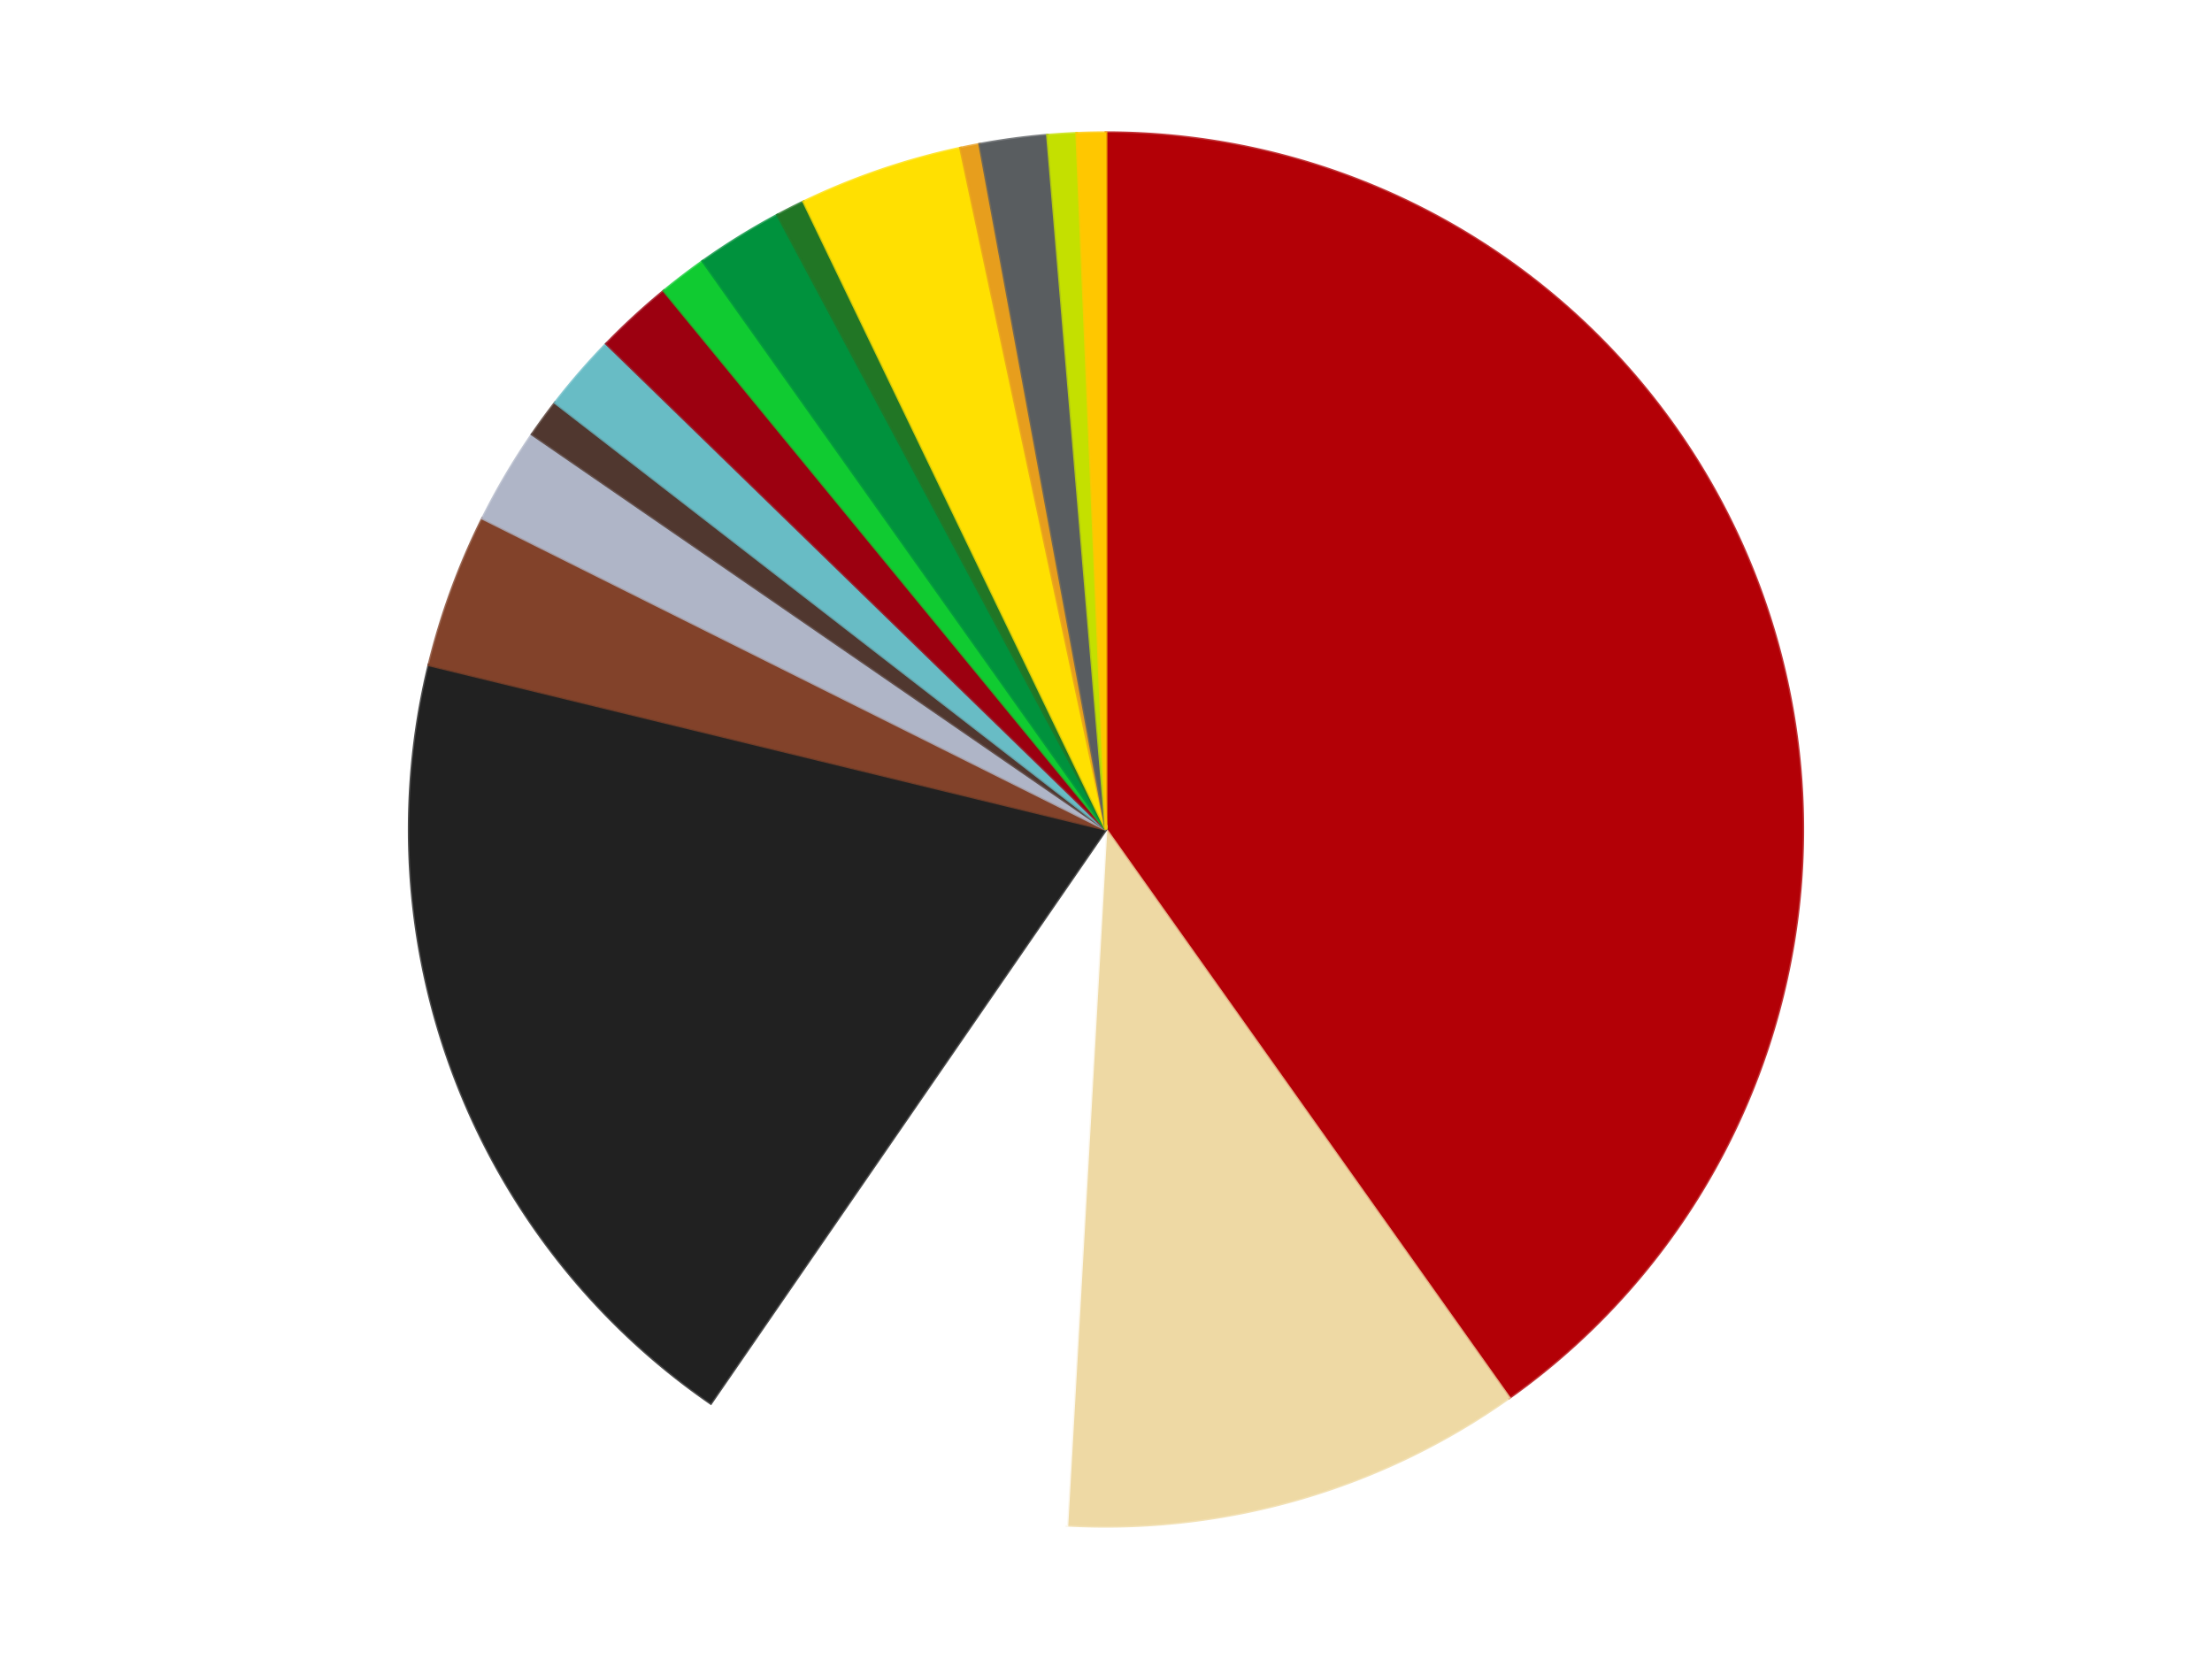
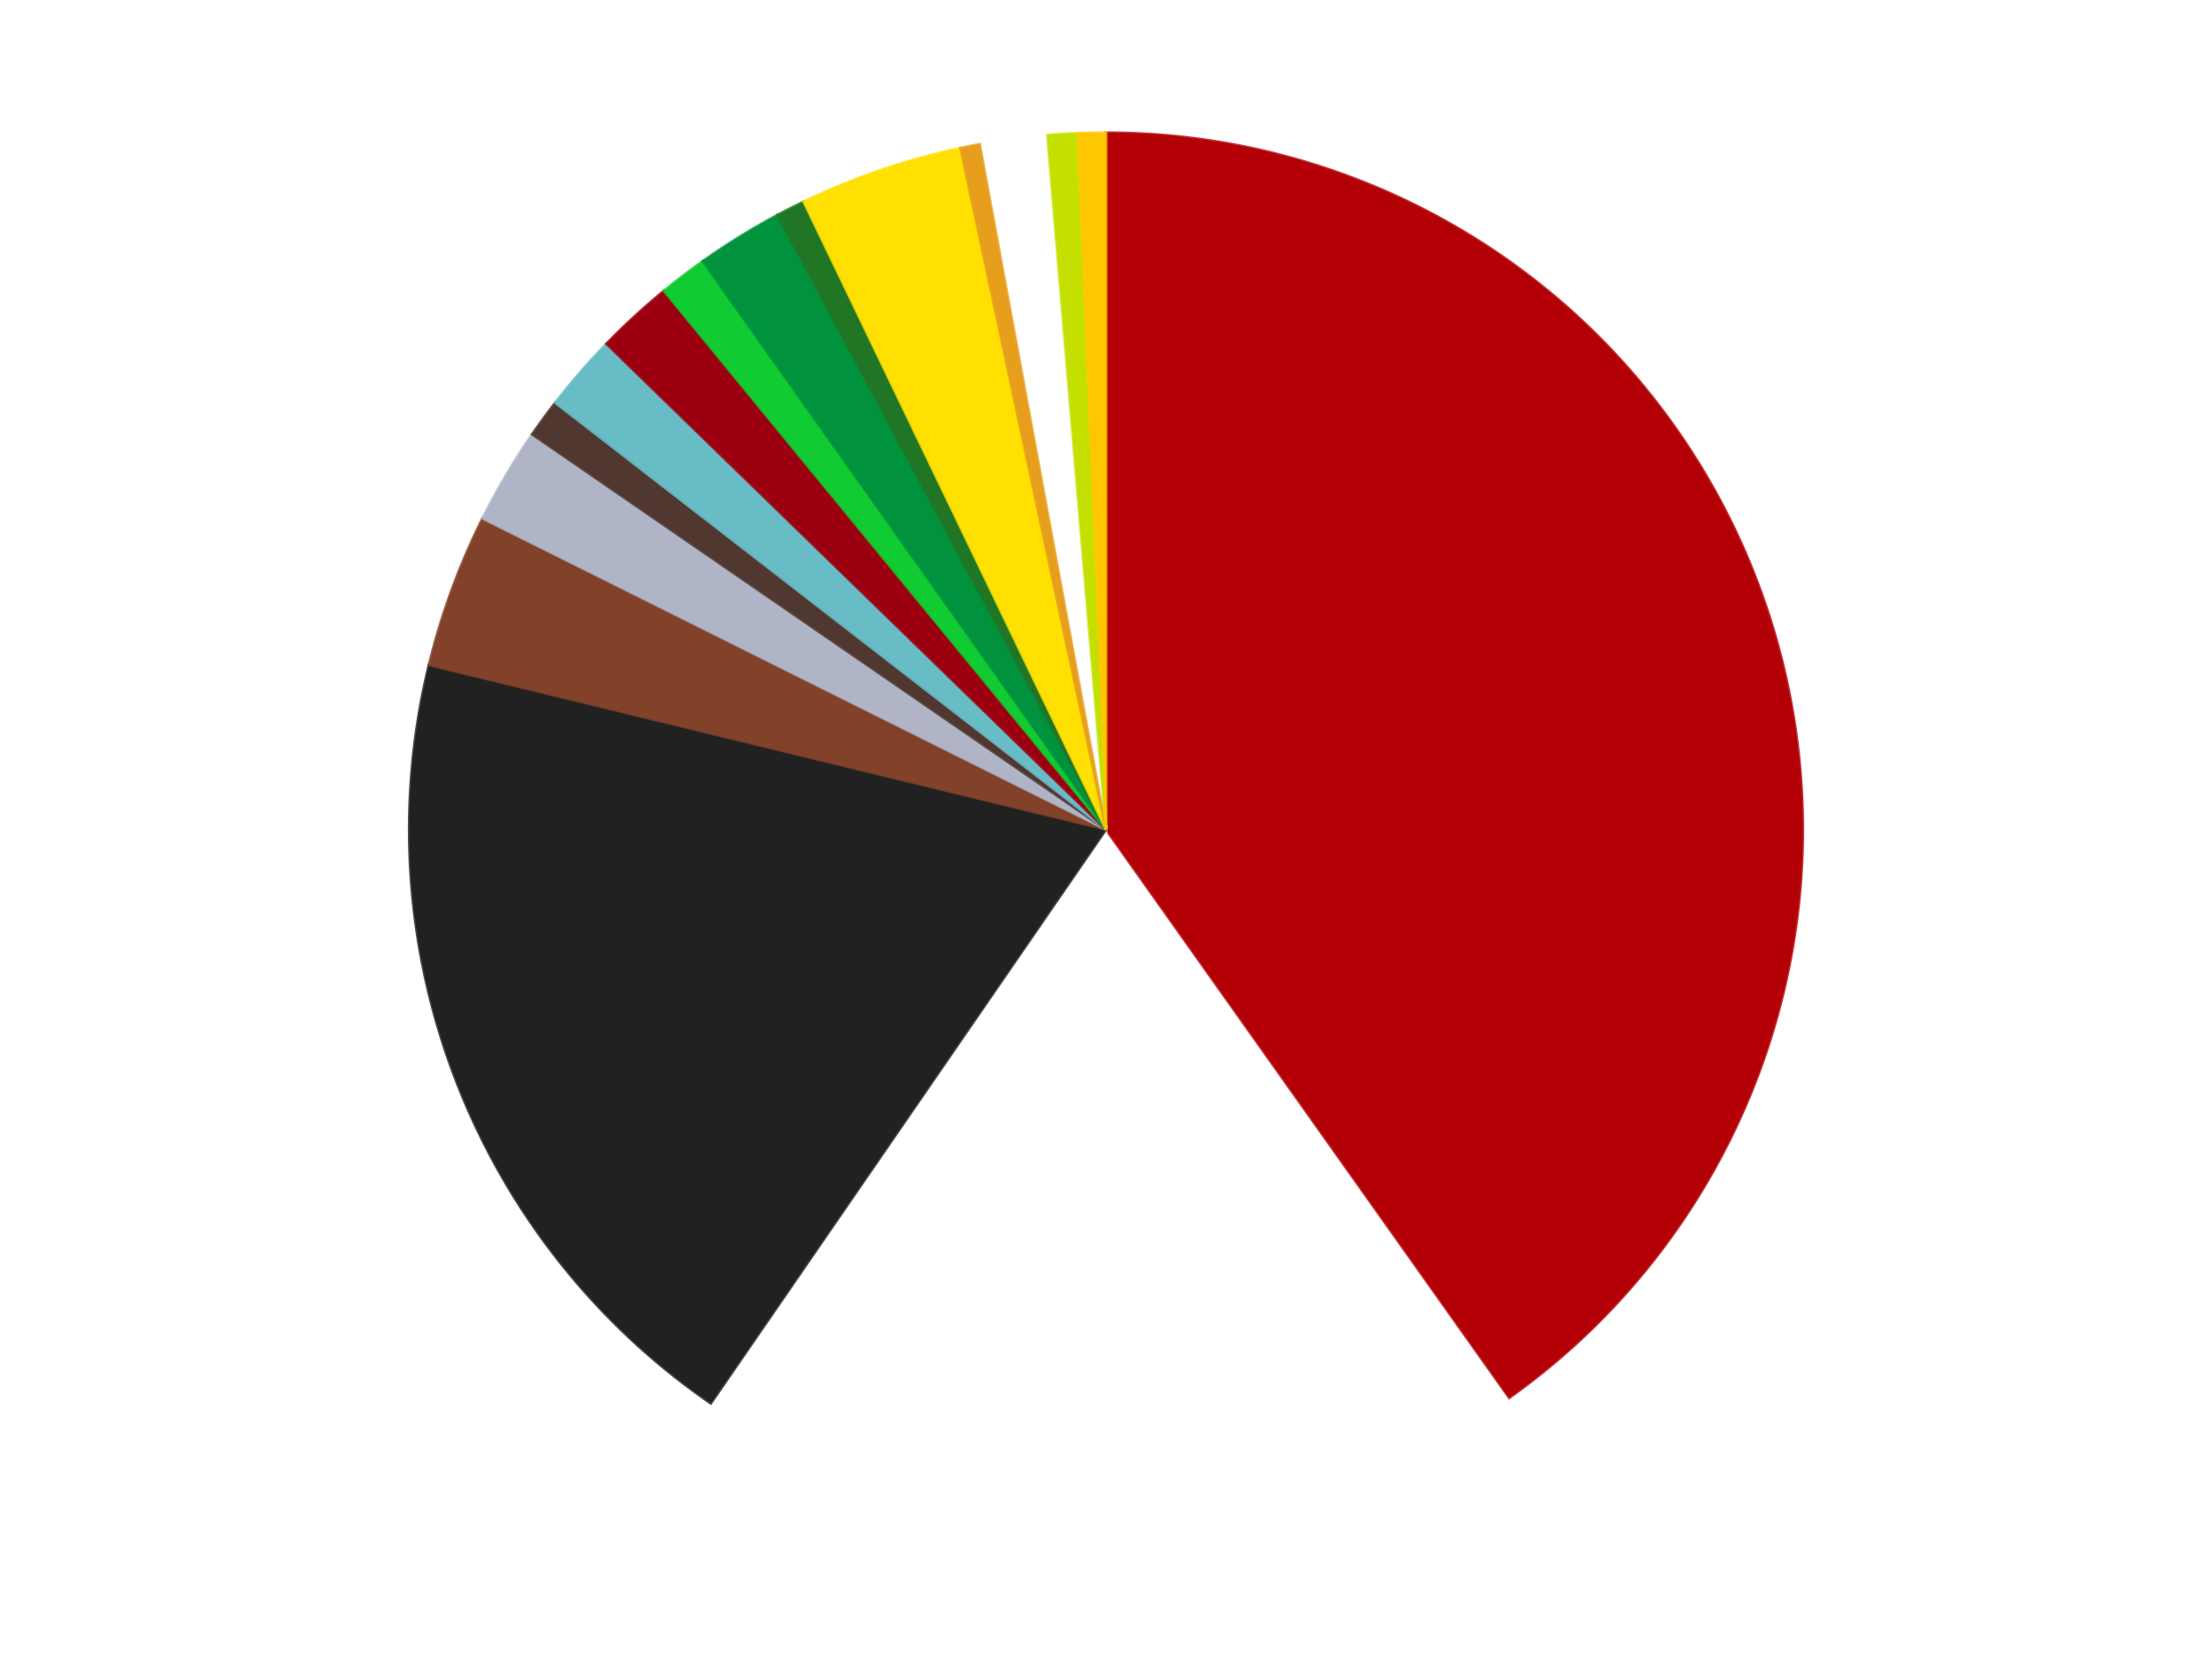
<svg xmlns="http://www.w3.org/2000/svg" xmlns:xlink="http://www.w3.org/1999/xlink" id="chart-70654e4d-3198-4a92-9040-f529ed3d8bc8" class="pygal-chart" viewBox="0 0 800 600">
  <defs>
    <style type="text/css">#chart-70654e4d-3198-4a92-9040-f529ed3d8bc8{-webkit-user-select:none;-webkit-font-smoothing:antialiased;font-family:Consolas,"Liberation Mono",Menlo,Courier,monospace}#chart-70654e4d-3198-4a92-9040-f529ed3d8bc8 .title{font-family:Consolas,"Liberation Mono",Menlo,Courier,monospace;font-size:16px}#chart-70654e4d-3198-4a92-9040-f529ed3d8bc8 .legends .legend text{font-family:Consolas,"Liberation Mono",Menlo,Courier,monospace;font-size:14px}#chart-70654e4d-3198-4a92-9040-f529ed3d8bc8 .axis text{font-family:Consolas,"Liberation Mono",Menlo,Courier,monospace;font-size:10px}#chart-70654e4d-3198-4a92-9040-f529ed3d8bc8 .axis text.major{font-family:Consolas,"Liberation Mono",Menlo,Courier,monospace;font-size:10px}#chart-70654e4d-3198-4a92-9040-f529ed3d8bc8 .text-overlay text.value{font-family:Consolas,"Liberation Mono",Menlo,Courier,monospace;font-size:16px}#chart-70654e4d-3198-4a92-9040-f529ed3d8bc8 .text-overlay text.label{font-family:Consolas,"Liberation Mono",Menlo,Courier,monospace;font-size:10px}#chart-70654e4d-3198-4a92-9040-f529ed3d8bc8 .tooltip{font-family:Consolas,"Liberation Mono",Menlo,Courier,monospace;font-size:14px}#chart-70654e4d-3198-4a92-9040-f529ed3d8bc8 text.no_data{font-family:Consolas,"Liberation Mono",Menlo,Courier,monospace;font-size:64px}
#chart-70654e4d-3198-4a92-9040-f529ed3d8bc8{background-color:transparent}#chart-70654e4d-3198-4a92-9040-f529ed3d8bc8 path,#chart-70654e4d-3198-4a92-9040-f529ed3d8bc8 line,#chart-70654e4d-3198-4a92-9040-f529ed3d8bc8 rect,#chart-70654e4d-3198-4a92-9040-f529ed3d8bc8 circle{-webkit-transition:150ms;-moz-transition:150ms;transition:150ms}#chart-70654e4d-3198-4a92-9040-f529ed3d8bc8 .graph &gt; .background{fill:transparent}#chart-70654e4d-3198-4a92-9040-f529ed3d8bc8 .plot &gt; .background{fill:transparent}#chart-70654e4d-3198-4a92-9040-f529ed3d8bc8 .graph{fill:rgba(0,0,0,.87)}#chart-70654e4d-3198-4a92-9040-f529ed3d8bc8 text.no_data{fill:rgba(0,0,0,1)}#chart-70654e4d-3198-4a92-9040-f529ed3d8bc8 .title{fill:rgba(0,0,0,1)}#chart-70654e4d-3198-4a92-9040-f529ed3d8bc8 .legends .legend text{fill:rgba(0,0,0,.87)}#chart-70654e4d-3198-4a92-9040-f529ed3d8bc8 .legends .legend:hover text{fill:rgba(0,0,0,1)}#chart-70654e4d-3198-4a92-9040-f529ed3d8bc8 .axis .line{stroke:rgba(0,0,0,1)}#chart-70654e4d-3198-4a92-9040-f529ed3d8bc8 .axis .guide.line{stroke:rgba(0,0,0,.54)}#chart-70654e4d-3198-4a92-9040-f529ed3d8bc8 .axis .major.line{stroke:rgba(0,0,0,.87)}#chart-70654e4d-3198-4a92-9040-f529ed3d8bc8 .axis text.major{fill:rgba(0,0,0,1)}#chart-70654e4d-3198-4a92-9040-f529ed3d8bc8 .axis.y .guides:hover .guide.line,#chart-70654e4d-3198-4a92-9040-f529ed3d8bc8 .line-graph .axis.x .guides:hover .guide.line,#chart-70654e4d-3198-4a92-9040-f529ed3d8bc8 .stackedline-graph .axis.x .guides:hover .guide.line,#chart-70654e4d-3198-4a92-9040-f529ed3d8bc8 .xy-graph .axis.x .guides:hover .guide.line{stroke:rgba(0,0,0,1)}#chart-70654e4d-3198-4a92-9040-f529ed3d8bc8 .axis .guides:hover text{fill:rgba(0,0,0,1)}#chart-70654e4d-3198-4a92-9040-f529ed3d8bc8 .reactive{fill-opacity:1.0;stroke-opacity:.8;stroke-width:1}#chart-70654e4d-3198-4a92-9040-f529ed3d8bc8 .ci{stroke:rgba(0,0,0,.87)}#chart-70654e4d-3198-4a92-9040-f529ed3d8bc8 .reactive.active,#chart-70654e4d-3198-4a92-9040-f529ed3d8bc8 .active .reactive{fill-opacity:0.6;stroke-opacity:.9;stroke-width:4}#chart-70654e4d-3198-4a92-9040-f529ed3d8bc8 .ci .reactive.active{stroke-width:1.5}#chart-70654e4d-3198-4a92-9040-f529ed3d8bc8 .series text{fill:rgba(0,0,0,1)}#chart-70654e4d-3198-4a92-9040-f529ed3d8bc8 .tooltip rect{fill:transparent;stroke:rgba(0,0,0,1);-webkit-transition:opacity 150ms;-moz-transition:opacity 150ms;transition:opacity 150ms}#chart-70654e4d-3198-4a92-9040-f529ed3d8bc8 .tooltip .label{fill:rgba(0,0,0,.87)}#chart-70654e4d-3198-4a92-9040-f529ed3d8bc8 .tooltip .label{fill:rgba(0,0,0,.87)}#chart-70654e4d-3198-4a92-9040-f529ed3d8bc8 .tooltip .legend{font-size:.8em;fill:rgba(0,0,0,.54)}#chart-70654e4d-3198-4a92-9040-f529ed3d8bc8 .tooltip .x_label{font-size:.6em;fill:rgba(0,0,0,1)}#chart-70654e4d-3198-4a92-9040-f529ed3d8bc8 .tooltip .xlink{font-size:.5em;text-decoration:underline}#chart-70654e4d-3198-4a92-9040-f529ed3d8bc8 .tooltip .value{font-size:1.5em}#chart-70654e4d-3198-4a92-9040-f529ed3d8bc8 .bound{font-size:.5em}#chart-70654e4d-3198-4a92-9040-f529ed3d8bc8 .max-value{font-size:.75em;fill:rgba(0,0,0,.54)}#chart-70654e4d-3198-4a92-9040-f529ed3d8bc8 .map-element{fill:transparent;stroke:rgba(0,0,0,.54) !important}#chart-70654e4d-3198-4a92-9040-f529ed3d8bc8 .map-element .reactive{fill-opacity:inherit;stroke-opacity:inherit}#chart-70654e4d-3198-4a92-9040-f529ed3d8bc8 .color-0,#chart-70654e4d-3198-4a92-9040-f529ed3d8bc8 .color-0 a:visited{stroke:#F44336;fill:#F44336}#chart-70654e4d-3198-4a92-9040-f529ed3d8bc8 .color-1,#chart-70654e4d-3198-4a92-9040-f529ed3d8bc8 .color-1 a:visited{stroke:#3F51B5;fill:#3F51B5}#chart-70654e4d-3198-4a92-9040-f529ed3d8bc8 .color-2,#chart-70654e4d-3198-4a92-9040-f529ed3d8bc8 .color-2 a:visited{stroke:#009688;fill:#009688}#chart-70654e4d-3198-4a92-9040-f529ed3d8bc8 .color-3,#chart-70654e4d-3198-4a92-9040-f529ed3d8bc8 .color-3 a:visited{stroke:#FFC107;fill:#FFC107}#chart-70654e4d-3198-4a92-9040-f529ed3d8bc8 .color-4,#chart-70654e4d-3198-4a92-9040-f529ed3d8bc8 .color-4 a:visited{stroke:#FF5722;fill:#FF5722}#chart-70654e4d-3198-4a92-9040-f529ed3d8bc8 .color-5,#chart-70654e4d-3198-4a92-9040-f529ed3d8bc8 .color-5 a:visited{stroke:#9C27B0;fill:#9C27B0}#chart-70654e4d-3198-4a92-9040-f529ed3d8bc8 .color-6,#chart-70654e4d-3198-4a92-9040-f529ed3d8bc8 .color-6 a:visited{stroke:#03A9F4;fill:#03A9F4}#chart-70654e4d-3198-4a92-9040-f529ed3d8bc8 .color-7,#chart-70654e4d-3198-4a92-9040-f529ed3d8bc8 .color-7 a:visited{stroke:#8BC34A;fill:#8BC34A}#chart-70654e4d-3198-4a92-9040-f529ed3d8bc8 .color-8,#chart-70654e4d-3198-4a92-9040-f529ed3d8bc8 .color-8 a:visited{stroke:#FF9800;fill:#FF9800}#chart-70654e4d-3198-4a92-9040-f529ed3d8bc8 .color-9,#chart-70654e4d-3198-4a92-9040-f529ed3d8bc8 .color-9 a:visited{stroke:#E91E63;fill:#E91E63}#chart-70654e4d-3198-4a92-9040-f529ed3d8bc8 .color-10,#chart-70654e4d-3198-4a92-9040-f529ed3d8bc8 .color-10 a:visited{stroke:#2196F3;fill:#2196F3}#chart-70654e4d-3198-4a92-9040-f529ed3d8bc8 .color-11,#chart-70654e4d-3198-4a92-9040-f529ed3d8bc8 .color-11 a:visited{stroke:#4CAF50;fill:#4CAF50}#chart-70654e4d-3198-4a92-9040-f529ed3d8bc8 .color-12,#chart-70654e4d-3198-4a92-9040-f529ed3d8bc8 .color-12 a:visited{stroke:#FFEB3B;fill:#FFEB3B}#chart-70654e4d-3198-4a92-9040-f529ed3d8bc8 .color-13,#chart-70654e4d-3198-4a92-9040-f529ed3d8bc8 .color-13 a:visited{stroke:#673AB7;fill:#673AB7}#chart-70654e4d-3198-4a92-9040-f529ed3d8bc8 .color-14,#chart-70654e4d-3198-4a92-9040-f529ed3d8bc8 .color-14 a:visited{stroke:#00BCD4;fill:#00BCD4}#chart-70654e4d-3198-4a92-9040-f529ed3d8bc8 .color-15,#chart-70654e4d-3198-4a92-9040-f529ed3d8bc8 .color-15 a:visited{stroke:#CDDC39;fill:#CDDC39}#chart-70654e4d-3198-4a92-9040-f529ed3d8bc8 .color-16,#chart-70654e4d-3198-4a92-9040-f529ed3d8bc8 .color-16 a:visited{stroke:#9E9E9E;fill:#9E9E9E}#chart-70654e4d-3198-4a92-9040-f529ed3d8bc8 .text-overlay .color-0 text{fill:black}#chart-70654e4d-3198-4a92-9040-f529ed3d8bc8 .text-overlay .color-1 text{fill:black}#chart-70654e4d-3198-4a92-9040-f529ed3d8bc8 .text-overlay .color-2 text{fill:black}#chart-70654e4d-3198-4a92-9040-f529ed3d8bc8 .text-overlay .color-3 text{fill:black}#chart-70654e4d-3198-4a92-9040-f529ed3d8bc8 .text-overlay .color-4 text{fill:black}#chart-70654e4d-3198-4a92-9040-f529ed3d8bc8 .text-overlay .color-5 text{fill:black}#chart-70654e4d-3198-4a92-9040-f529ed3d8bc8 .text-overlay .color-6 text{fill:black}#chart-70654e4d-3198-4a92-9040-f529ed3d8bc8 .text-overlay .color-7 text{fill:black}#chart-70654e4d-3198-4a92-9040-f529ed3d8bc8 .text-overlay .color-8 text{fill:black}#chart-70654e4d-3198-4a92-9040-f529ed3d8bc8 .text-overlay .color-9 text{fill:black}#chart-70654e4d-3198-4a92-9040-f529ed3d8bc8 .text-overlay .color-10 text{fill:black}#chart-70654e4d-3198-4a92-9040-f529ed3d8bc8 .text-overlay .color-11 text{fill:black}#chart-70654e4d-3198-4a92-9040-f529ed3d8bc8 .text-overlay .color-12 text{fill:black}#chart-70654e4d-3198-4a92-9040-f529ed3d8bc8 .text-overlay .color-13 text{fill:black}#chart-70654e4d-3198-4a92-9040-f529ed3d8bc8 .text-overlay .color-14 text{fill:black}#chart-70654e4d-3198-4a92-9040-f529ed3d8bc8 .text-overlay .color-15 text{fill:black}#chart-70654e4d-3198-4a92-9040-f529ed3d8bc8 .text-overlay .color-16 text{fill:black}
#chart-70654e4d-3198-4a92-9040-f529ed3d8bc8 text.no_data{text-anchor:middle}#chart-70654e4d-3198-4a92-9040-f529ed3d8bc8 .guide.line{fill:none}#chart-70654e4d-3198-4a92-9040-f529ed3d8bc8 .centered{text-anchor:middle}#chart-70654e4d-3198-4a92-9040-f529ed3d8bc8 .title{text-anchor:middle}#chart-70654e4d-3198-4a92-9040-f529ed3d8bc8 .legends .legend text{fill-opacity:1}#chart-70654e4d-3198-4a92-9040-f529ed3d8bc8 .axis.x text{text-anchor:middle}#chart-70654e4d-3198-4a92-9040-f529ed3d8bc8 .axis.x:not(.web) text[transform]{text-anchor:start}#chart-70654e4d-3198-4a92-9040-f529ed3d8bc8 .axis.x:not(.web) text[transform].backwards{text-anchor:end}#chart-70654e4d-3198-4a92-9040-f529ed3d8bc8 .axis.y text{text-anchor:end}#chart-70654e4d-3198-4a92-9040-f529ed3d8bc8 .axis.y text[transform].backwards{text-anchor:start}#chart-70654e4d-3198-4a92-9040-f529ed3d8bc8 .axis.y2 text{text-anchor:start}#chart-70654e4d-3198-4a92-9040-f529ed3d8bc8 .axis.y2 text[transform].backwards{text-anchor:end}#chart-70654e4d-3198-4a92-9040-f529ed3d8bc8 .axis .guide.line{stroke-dasharray:4,4;stroke:black}#chart-70654e4d-3198-4a92-9040-f529ed3d8bc8 .axis .major.guide.line{stroke-dasharray:6,6;stroke:black}#chart-70654e4d-3198-4a92-9040-f529ed3d8bc8 .horizontal .axis.y .guide.line,#chart-70654e4d-3198-4a92-9040-f529ed3d8bc8 .horizontal .axis.y2 .guide.line,#chart-70654e4d-3198-4a92-9040-f529ed3d8bc8 .vertical .axis.x .guide.line{opacity:0}#chart-70654e4d-3198-4a92-9040-f529ed3d8bc8 .horizontal .axis.always_show .guide.line,#chart-70654e4d-3198-4a92-9040-f529ed3d8bc8 .vertical .axis.always_show .guide.line{opacity:1 !important}#chart-70654e4d-3198-4a92-9040-f529ed3d8bc8 .axis.y .guides:hover .guide.line,#chart-70654e4d-3198-4a92-9040-f529ed3d8bc8 .axis.y2 .guides:hover .guide.line,#chart-70654e4d-3198-4a92-9040-f529ed3d8bc8 .axis.x .guides:hover .guide.line{opacity:1}#chart-70654e4d-3198-4a92-9040-f529ed3d8bc8 .axis .guides:hover text{opacity:1}#chart-70654e4d-3198-4a92-9040-f529ed3d8bc8 .nofill{fill:none}#chart-70654e4d-3198-4a92-9040-f529ed3d8bc8 .subtle-fill{fill-opacity:.2}#chart-70654e4d-3198-4a92-9040-f529ed3d8bc8 .dot{stroke-width:1px;fill-opacity:1;stroke-opacity:1}#chart-70654e4d-3198-4a92-9040-f529ed3d8bc8 .dot.active{stroke-width:5px}#chart-70654e4d-3198-4a92-9040-f529ed3d8bc8 .dot.negative{fill:transparent}#chart-70654e4d-3198-4a92-9040-f529ed3d8bc8 text,#chart-70654e4d-3198-4a92-9040-f529ed3d8bc8 tspan{stroke:none !important}#chart-70654e4d-3198-4a92-9040-f529ed3d8bc8 .series text.active{opacity:1}#chart-70654e4d-3198-4a92-9040-f529ed3d8bc8 .tooltip rect{fill-opacity:.95;stroke-width:.5}#chart-70654e4d-3198-4a92-9040-f529ed3d8bc8 .tooltip text{fill-opacity:1}#chart-70654e4d-3198-4a92-9040-f529ed3d8bc8 .showable{visibility:hidden}#chart-70654e4d-3198-4a92-9040-f529ed3d8bc8 .showable.shown{visibility:visible}#chart-70654e4d-3198-4a92-9040-f529ed3d8bc8 .gauge-background{fill:rgba(229,229,229,1);stroke:none}#chart-70654e4d-3198-4a92-9040-f529ed3d8bc8 .bg-lines{stroke:transparent;stroke-width:2px}</style>
    <script type="text/javascript">window.pygal = window.pygal || {};window.pygal.config = window.pygal.config || {};window.pygal.config['70654e4d-3198-4a92-9040-f529ed3d8bc8'] = {"allow_interruptions": false, "box_mode": "extremes", "classes": ["pygal-chart"], "css": ["file://style.css", "file://graph.css"], "defs": [], "disable_xml_declaration": false, "dots_size": 2.5, "dynamic_print_values": false, "explicit_size": false, "fill": false, "force_uri_protocol": "https", "formatter": null, "half_pie": false, "height": 600, "include_x_axis": false, "inner_radius": 0, "interpolate": null, "interpolation_parameters": {}, "interpolation_precision": 250, "inverse_y_axis": false, "js": ["//kozea.github.io/pygal.js/2.0.x/pygal-tooltips.min.js"], "legend_at_bottom": false, "legend_at_bottom_columns": null, "legend_box_size": 12, "logarithmic": false, "margin": 20, "margin_bottom": null, "margin_left": null, "margin_right": null, "margin_top": null, "max_scale": 16, "min_scale": 4, "missing_value_fill_truncation": "x", "no_data_text": "No data", "no_prefix": false, "order_min": null, "pretty_print": false, "print_labels": false, "print_values": false, "print_values_position": "center", "print_zeroes": true, "range": null, "rounded_bars": null, "secondary_range": null, "show_dots": true, "show_legend": false, "show_minor_x_labels": true, "show_minor_y_labels": true, "show_only_major_dots": false, "show_x_guides": false, "show_x_labels": true, "show_y_guides": true, "show_y_labels": true, "spacing": 10, "stack_from_top": false, "strict": false, "stroke": true, "stroke_style": null, "style": {"background": "transparent", "ci_colors": [], "colors": ["#F44336", "#3F51B5", "#009688", "#FFC107", "#FF5722", "#9C27B0", "#03A9F4", "#8BC34A", "#FF9800", "#E91E63", "#2196F3", "#4CAF50", "#FFEB3B", "#673AB7", "#00BCD4", "#CDDC39", "#9E9E9E", "#607D8B"], "dot_opacity": "1", "font_family": "Consolas, \"Liberation Mono\", Menlo, Courier, monospace", "foreground": "rgba(0, 0, 0, .87)", "foreground_strong": "rgba(0, 0, 0, 1)", "foreground_subtle": "rgba(0, 0, 0, .54)", "guide_stroke_color": "black", "guide_stroke_dasharray": "4,4", "label_font_family": "Consolas, \"Liberation Mono\", Menlo, Courier, monospace", "label_font_size": 10, "legend_font_family": "Consolas, \"Liberation Mono\", Menlo, Courier, monospace", "legend_font_size": 14, "major_guide_stroke_color": "black", "major_guide_stroke_dasharray": "6,6", "major_label_font_family": "Consolas, \"Liberation Mono\", Menlo, Courier, monospace", "major_label_font_size": 10, "no_data_font_family": "Consolas, \"Liberation Mono\", Menlo, Courier, monospace", "no_data_font_size": 64, "opacity": "1.0", "opacity_hover": "0.6", "plot_background": "transparent", "stroke_opacity": ".8", "stroke_opacity_hover": ".9", "stroke_width": "1", "stroke_width_hover": "4", "title_font_family": "Consolas, \"Liberation Mono\", Menlo, Courier, monospace", "title_font_size": 16, "tooltip_font_family": "Consolas, \"Liberation Mono\", Menlo, Courier, monospace", "tooltip_font_size": 14, "transition": "150ms", "value_background": "rgba(229, 229, 229, 1)", "value_colors": [], "value_font_family": "Consolas, \"Liberation Mono\", Menlo, Courier, monospace", "value_font_size": 16, "value_label_font_family": "Consolas, \"Liberation Mono\", Menlo, Courier, monospace", "value_label_font_size": 10}, "title": null, "tooltip_border_radius": 0, "tooltip_fancy_mode": true, "truncate_label": null, "truncate_legend": null, "width": 800, "x_label_rotation": 0, "x_labels": null, "x_labels_major": null, "x_labels_major_count": null, "x_labels_major_every": null, "x_title": null, "xrange": null, "y_label_rotation": 0, "y_labels": null, "y_labels_major": null, "y_labels_major_count": null, "y_labels_major_every": null, "y_title": null, "zero": 0, "legends": ["Red", "Tan", "White", "Black", "Reddish Brown", "Light Bluish Gray", "Dark Brown", "Trans-Light Blue", "Trans-Red", "Trans-Bright Green", "Green", "Trans-Green", "Yellow", "Pearl Gold", "Dark Bluish Gray", "Lime", "Bright Light Orange"]}</script>
    <script type="text/javascript" xlink:href="https://kozea.github.io/pygal.js/2.0.x/pygal-tooltips.min.js" />
  </defs>
  <title>Pygal</title>
  <g class="graph pie-graph vertical">
-     <rect x="0" y="0" width="800" height="600" class="background" />
    <g transform="translate(20, 20)" class="plot">
      <rect x="0" y="0" width="760" height="560" class="background" />
      <g class="series serie-0 color-0">
        <g class="slices">
          <g class="slice" style="fill: #B30006; stroke: #B30006">
            <path d="M380 28 A252 252 0 0 1 525.825 485.521 L380 280 A0 0 0 0 0 380 280 z" class="slice reactive tooltip-trigger" />
            <desc class="value">180</desc>
            <desc class="x centered">500.0496654630849</desc>
            <desc class="y centered">241.73673011618854</desc>
          </g>
        </g>
      </g>
      <g class="series serie-1 color-1">
        <g class="slices">
          <g class="slice" style="fill: #EED9A4; stroke: #EED9A4">
-             <path d="M525.825 485.521 A252 252 0 0 1 365.87 531.604 L380 280 A0 0 0 0 0 380 280 z" class="slice reactive tooltip-trigger" />
            <desc class="value">48</desc>
            <desc class="x centered">414.881274439531</desc>
            <desc class="y centered">401.0755825650825</desc>
          </g>
        </g>
      </g>
      <g class="series serie-2 color-2">
        <g class="slices">
          <g class="slice" style="fill: #FFFFFF; stroke: #FFFFFF">
            <path d="M365.87 531.604 A252 252 0 0 1 237.072 487.546 L380 280 A0 0 0 0 0 380 280 z" class="slice reactive tooltip-trigger" />
            <desc class="value">39</desc>
            <desc class="x centered">339.21984432884494</desc>
            <desc class="y centered">399.21819870907444</desc>
          </g>
        </g>
      </g>
      <g class="series serie-3 color-3">
        <g class="slices">
          <g class="slice" style="fill: #212121; stroke: #212121">
            <path d="M237.072 487.546 A252 252 0 0 1 135.129 220.485 L380 280 A0 0 0 0 0 380 280 z" class="slice reactive tooltip-trigger" />
            <desc class="value">86</desc>
            <desc class="x centered">262.2846335228804</desc>
            <desc class="y centered">324.93431311545146</desc>
          </g>
        </g>
      </g>
      <g class="series serie-4 color-4">
        <g class="slices">
          <g class="slice" style="fill: #82422A; stroke: #82422A">
            <path d="M135.129 220.485 A252 252 0 0 1 154.512 167.488 L380 280 A0 0 0 0 0 380 280 z" class="slice reactive tooltip-trigger" />
            <desc class="value">16</desc>
            <desc class="x centered">261.6660290141841</desc>
            <desc class="y centered">236.7210061262039</desc>
          </g>
        </g>
      </g>
      <g class="series serie-5 color-5">
        <g class="slices">
          <g class="slice" style="fill: #AFB5C7; stroke: #AFB5C7">
            <path d="M154.512 167.488 A252 252 0 0 1 172.454 137.072 L380 280 A0 0 0 0 0 380 280 z" class="slice reactive tooltip-trigger" />
            <desc class="value">10</desc>
            <desc class="x centered">271.47460884271646</desc>
            <desc class="y centered">215.9825064989373</desc>
          </g>
        </g>
      </g>
      <g class="series serie-6 color-6">
        <g class="slices">
          <g class="slice" style="fill: #50372F; stroke: #50372F">
            <path d="M172.454 137.072 A252 252 0 0 1 180.794 125.659 L380 280 A0 0 0 0 0 380 280 z" class="slice reactive tooltip-trigger" />
            <desc class="value">4</desc>
            <desc class="x centered">278.2719999081859</desc>
            <desc class="y centered">205.6534197335219</desc>
          </g>
        </g>
      </g>
      <g class="series serie-7 color-7">
        <g class="slices">
          <g class="slice" style="fill: #68BCC5; stroke: #68BCC5">
            <path d="M180.794 125.659 A252 252 0 0 1 199.328 104.326 L380 280 A0 0 0 0 0 380 280 z" class="slice reactive tooltip-trigger" />
            <desc class="value">8</desc>
            <desc class="x centered">284.8808341330056</desc>
            <desc class="y centered">197.3662037374102</desc>
          </g>
        </g>
      </g>
      <g class="series serie-8 color-8">
        <g class="slices">
          <g class="slice" style="fill: #9C0010; stroke: #9C0010">
            <path d="M199.328 104.326 A252 252 0 0 1 220.133 85.201 L380 280 A0 0 0 0 0 380 280 z" class="slice reactive tooltip-trigger" />
            <desc class="value">8</desc>
            <desc class="x centered">294.73097319007553</desc>
            <desc class="y centered">187.23582013035215</desc>
          </g>
        </g>
      </g>
      <g class="series serie-9 color-9">
        <g class="slices">
          <g class="slice" style="fill: #10Cb31; stroke: #10Cb31">
            <path d="M220.133 85.201 A252 252 0 0 1 234.175 74.479 L380 280 A0 0 0 0 0 380 280 z" class="slice reactive tooltip-trigger" />
            <desc class="value">5</desc>
            <desc class="x centered">303.5299311287574</desc>
            <desc class="y centered">179.85845733748945</desc>
          </g>
        </g>
      </g>
      <g class="series serie-10 color-10">
        <g class="slices">
          <g class="slice" style="fill: #00923D; stroke: #00923D">
            <path d="M234.175 74.479 A252 252 0 0 1 261.208 57.756 L380 280 A0 0 0 0 0 380 280 z" class="slice reactive tooltip-trigger" />
            <desc class="value">9</desc>
            <desc class="x centered">313.71374305173833</desc>
            <desc class="y centered">172.84528876531357</desc>
          </g>
        </g>
      </g>
      <g class="series serie-11 color-11">
        <g class="slices">
          <g class="slice" style="fill: #217625; stroke: #217625">
            <path d="M261.208 57.756 A252 252 0 0 1 270.661 52.956 L380 280 A0 0 0 0 0 380 280 z" class="slice reactive tooltip-trigger" />
            <desc class="value">3</desc>
            <desc class="x centered">322.95470708978814</desc>
            <desc class="y centered">167.65306164924596</desc>
          </g>
        </g>
      </g>
      <g class="series serie-12 color-12">
        <g class="slices">
          <g class="slice" style="fill: #FFE001; stroke: #FFE001">
            <path d="M270.661 52.956 A252 252 0 0 1 327.376 33.556 L380 280 A0 0 0 0 0 380 280 z" class="slice reactive tooltip-trigger" />
            <desc class="value">17</desc>
            <desc class="x centered">339.21984432884494</desc>
            <desc class="y centered">160.78180129092556</desc>
          </g>
        </g>
      </g>
      <g class="series serie-13 color-13">
        <g class="slices">
          <g class="slice" style="fill: #E79E1D; stroke: #E79E1D">
            <path d="M327.376 33.556 A252 252 0 0 1 334.308 32.177 L380 280 A0 0 0 0 0 380 280 z" class="slice reactive tooltip-trigger" />
            <desc class="value">2</desc>
            <desc class="x centered">355.418619425968</desc>
            <desc class="y centered">156.42105466919293</desc>
          </g>
        </g>
      </g>
      <g class="series serie-14 color-14">
        <g class="slices">
          <g class="slice" style="fill: #595D60; stroke: #595D60">
-             <path d="M334.308 32.177 A252 252 0 0 1 358.819 28.892 L380 280 A0 0 0 0 0 380 280 z" class="slice reactive tooltip-trigger" />
            <desc class="value">7</desc>
            <desc class="x centered">363.26174036151497</desc>
            <desc class="y centered">155.11673184819887</desc>
          </g>
        </g>
      </g>
      <g class="series serie-15 color-15">
        <g class="slices">
          <g class="slice" style="fill: #C4E000; stroke: #C4E000">
            <path d="M358.819 28.892 A252 252 0 0 1 369.4 28.223 L380 280 A0 0 0 0 0 380 280 z" class="slice reactive tooltip-trigger" />
            <desc class="value">3</desc>
            <desc class="x centered">372.0531216748324</desc>
            <desc class="y centered">154.2508563652023</desc>
          </g>
        </g>
      </g>
      <g class="series serie-16 color-16">
        <g class="slices">
          <g class="slice" style="fill: #FFC700; stroke: #FFC700">
-             <path d="M369.4 28.223 A252 252 0 0 1 380 28 L380 280 A0 0 0 0 0 380 280 z" class="slice reactive tooltip-trigger" />
+             <path d="M369.4 28.223 A252 252 0 0 1 380 28 L380 280 A0 0 0 0 0 380 280 " class="slice reactive tooltip-trigger" />
            <desc class="value">3</desc>
            <desc class="x centered">377.34947671755947</desc>
            <desc class="y centered">154.0278811548792</desc>
          </g>
        </g>
      </g>
    </g>
    <g class="titles" />
    <g transform="translate(20, 20)" class="plot overlay">
      <g class="series serie-0 color-0" />
      <g class="series serie-1 color-1" />
      <g class="series serie-2 color-2" />
      <g class="series serie-3 color-3" />
      <g class="series serie-4 color-4" />
      <g class="series serie-5 color-5" />
      <g class="series serie-6 color-6" />
      <g class="series serie-7 color-7" />
      <g class="series serie-8 color-8" />
      <g class="series serie-9 color-9" />
      <g class="series serie-10 color-10" />
      <g class="series serie-11 color-11" />
      <g class="series serie-12 color-12" />
      <g class="series serie-13 color-13" />
      <g class="series serie-14 color-14" />
      <g class="series serie-15 color-15" />
      <g class="series serie-16 color-16" />
    </g>
    <g transform="translate(20, 20)" class="plot text-overlay">
      <g class="series serie-0 color-0" />
      <g class="series serie-1 color-1" />
      <g class="series serie-2 color-2" />
      <g class="series serie-3 color-3" />
      <g class="series serie-4 color-4" />
      <g class="series serie-5 color-5" />
      <g class="series serie-6 color-6" />
      <g class="series serie-7 color-7" />
      <g class="series serie-8 color-8" />
      <g class="series serie-9 color-9" />
      <g class="series serie-10 color-10" />
      <g class="series serie-11 color-11" />
      <g class="series serie-12 color-12" />
      <g class="series serie-13 color-13" />
      <g class="series serie-14 color-14" />
      <g class="series serie-15 color-15" />
      <g class="series serie-16 color-16" />
    </g>
    <g transform="translate(20, 20)" class="plot tooltip-overlay">
      <g transform="translate(0 0)" style="opacity: 0" class="tooltip">
        <rect rx="0" ry="0" width="0" height="0" class="tooltip-box" />
        <g class="text" />
      </g>
    </g>
  </g>
</svg>